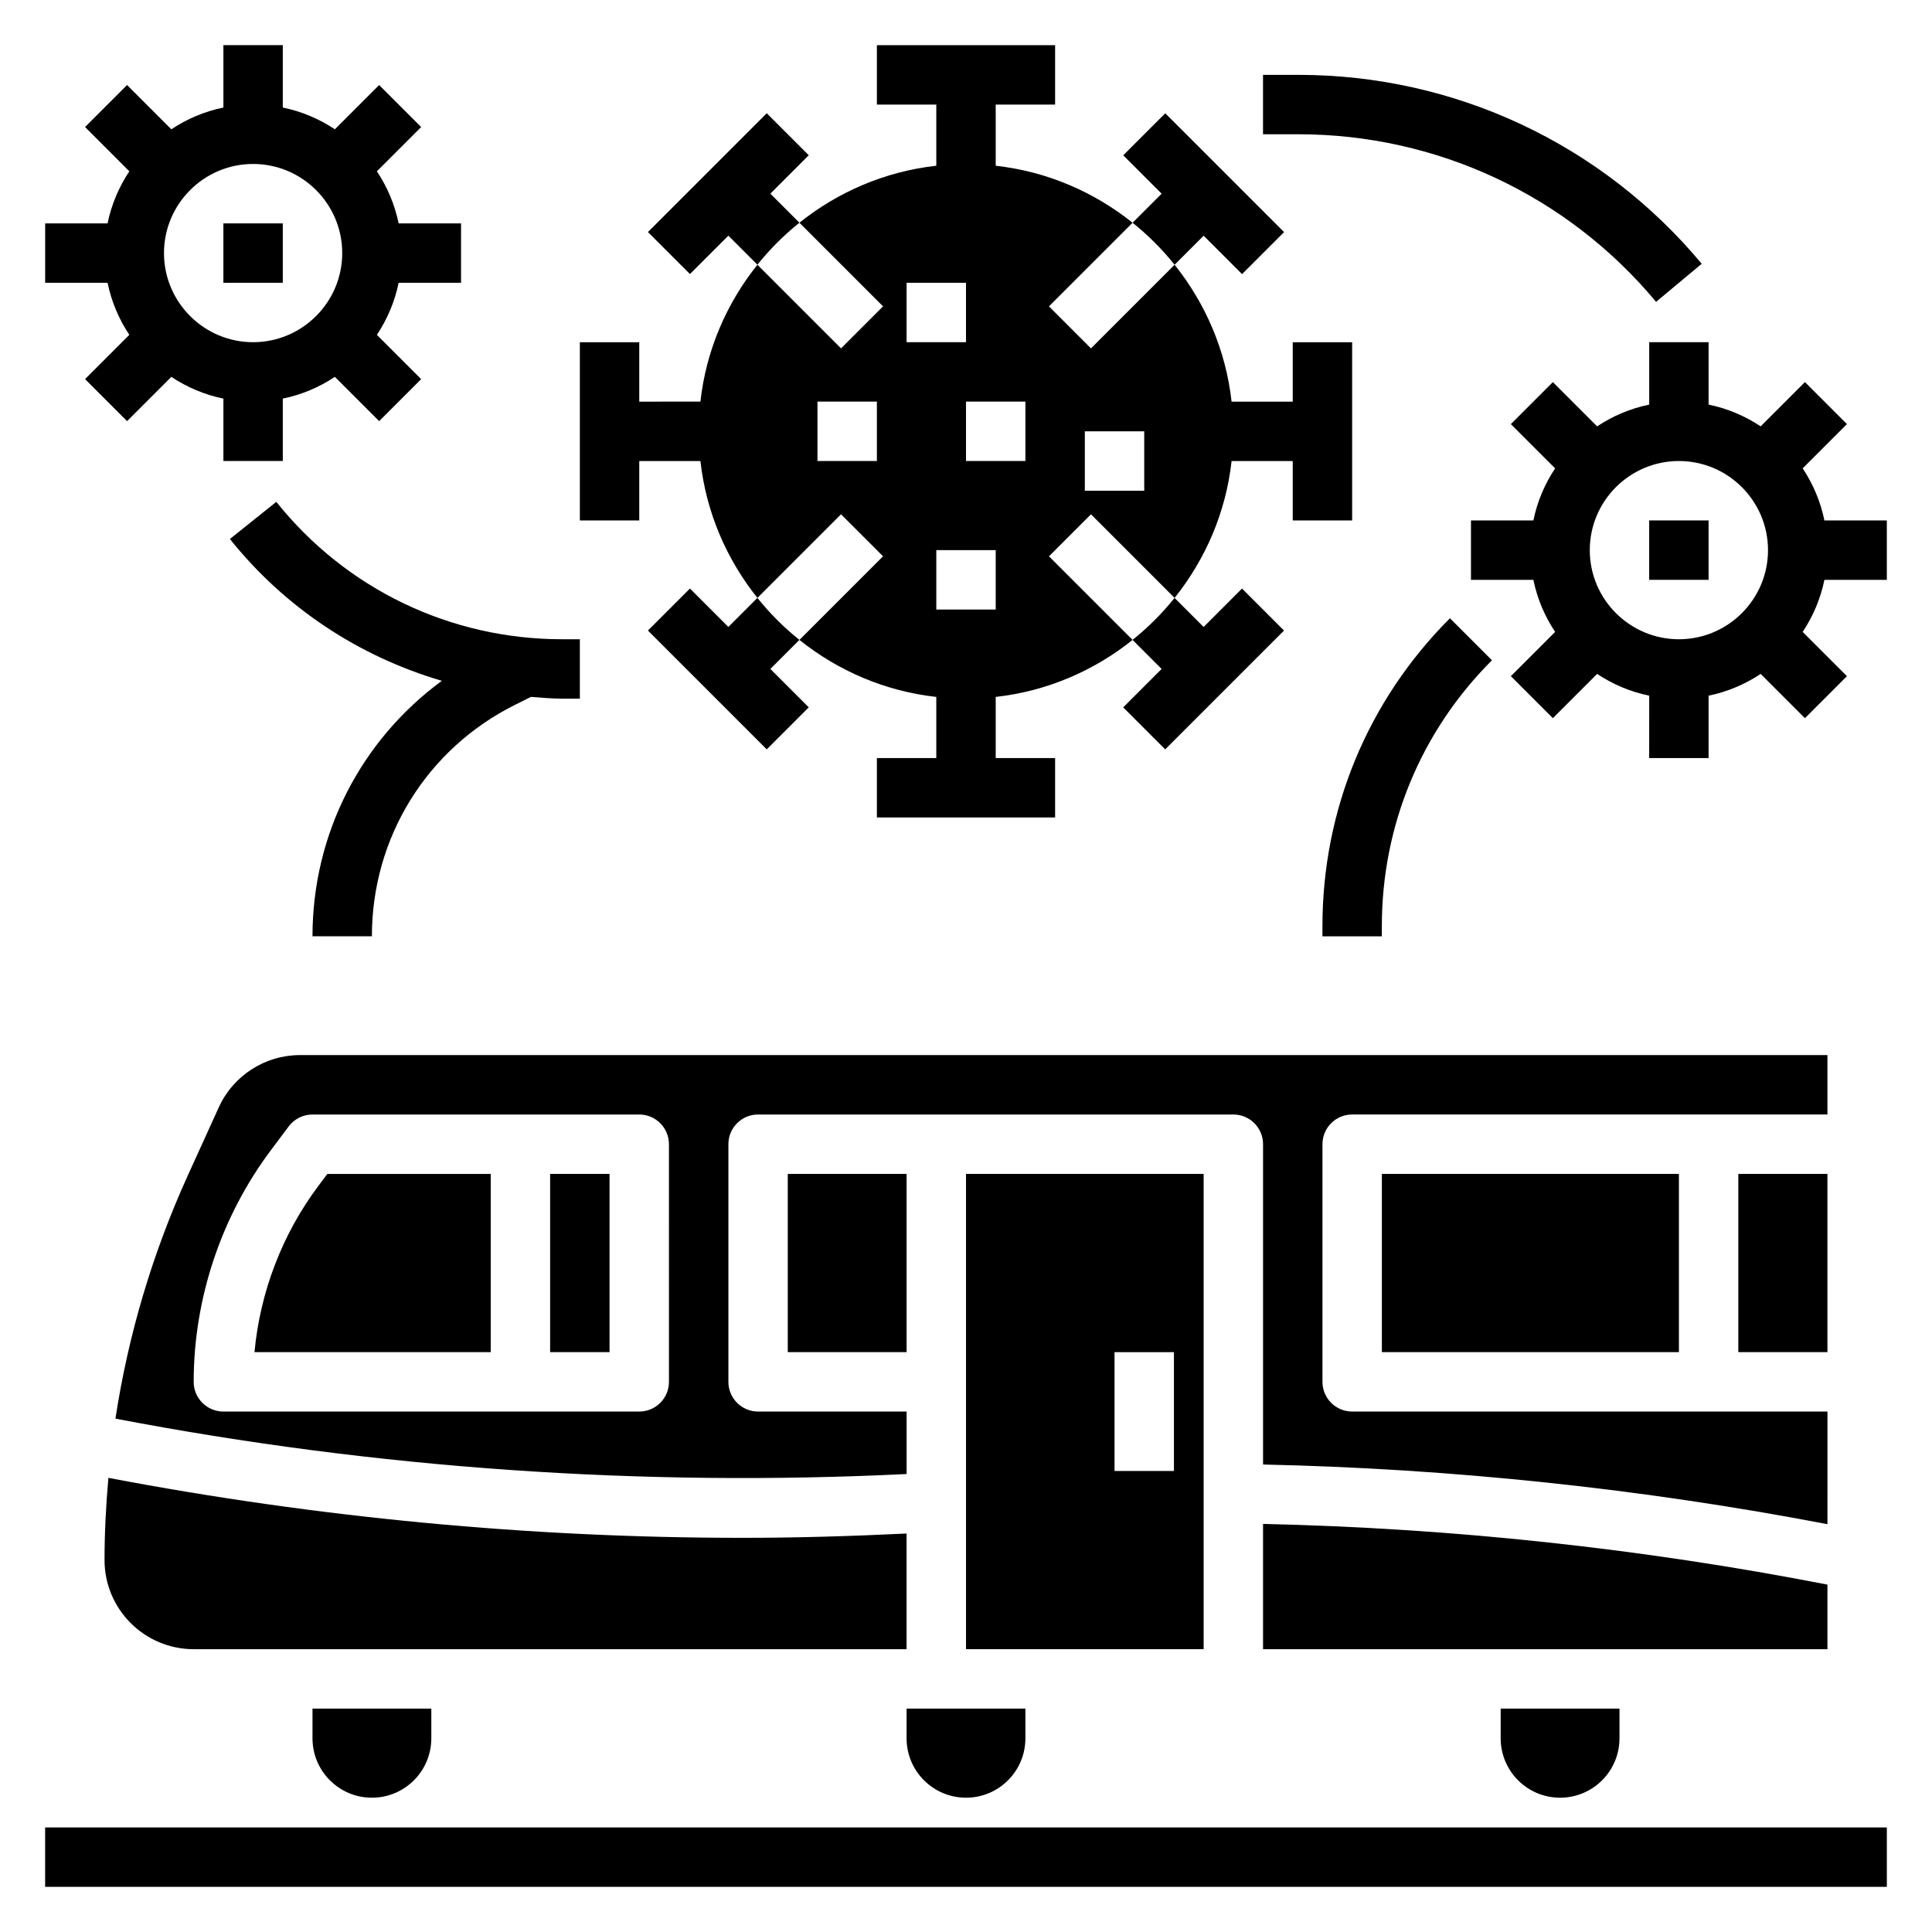
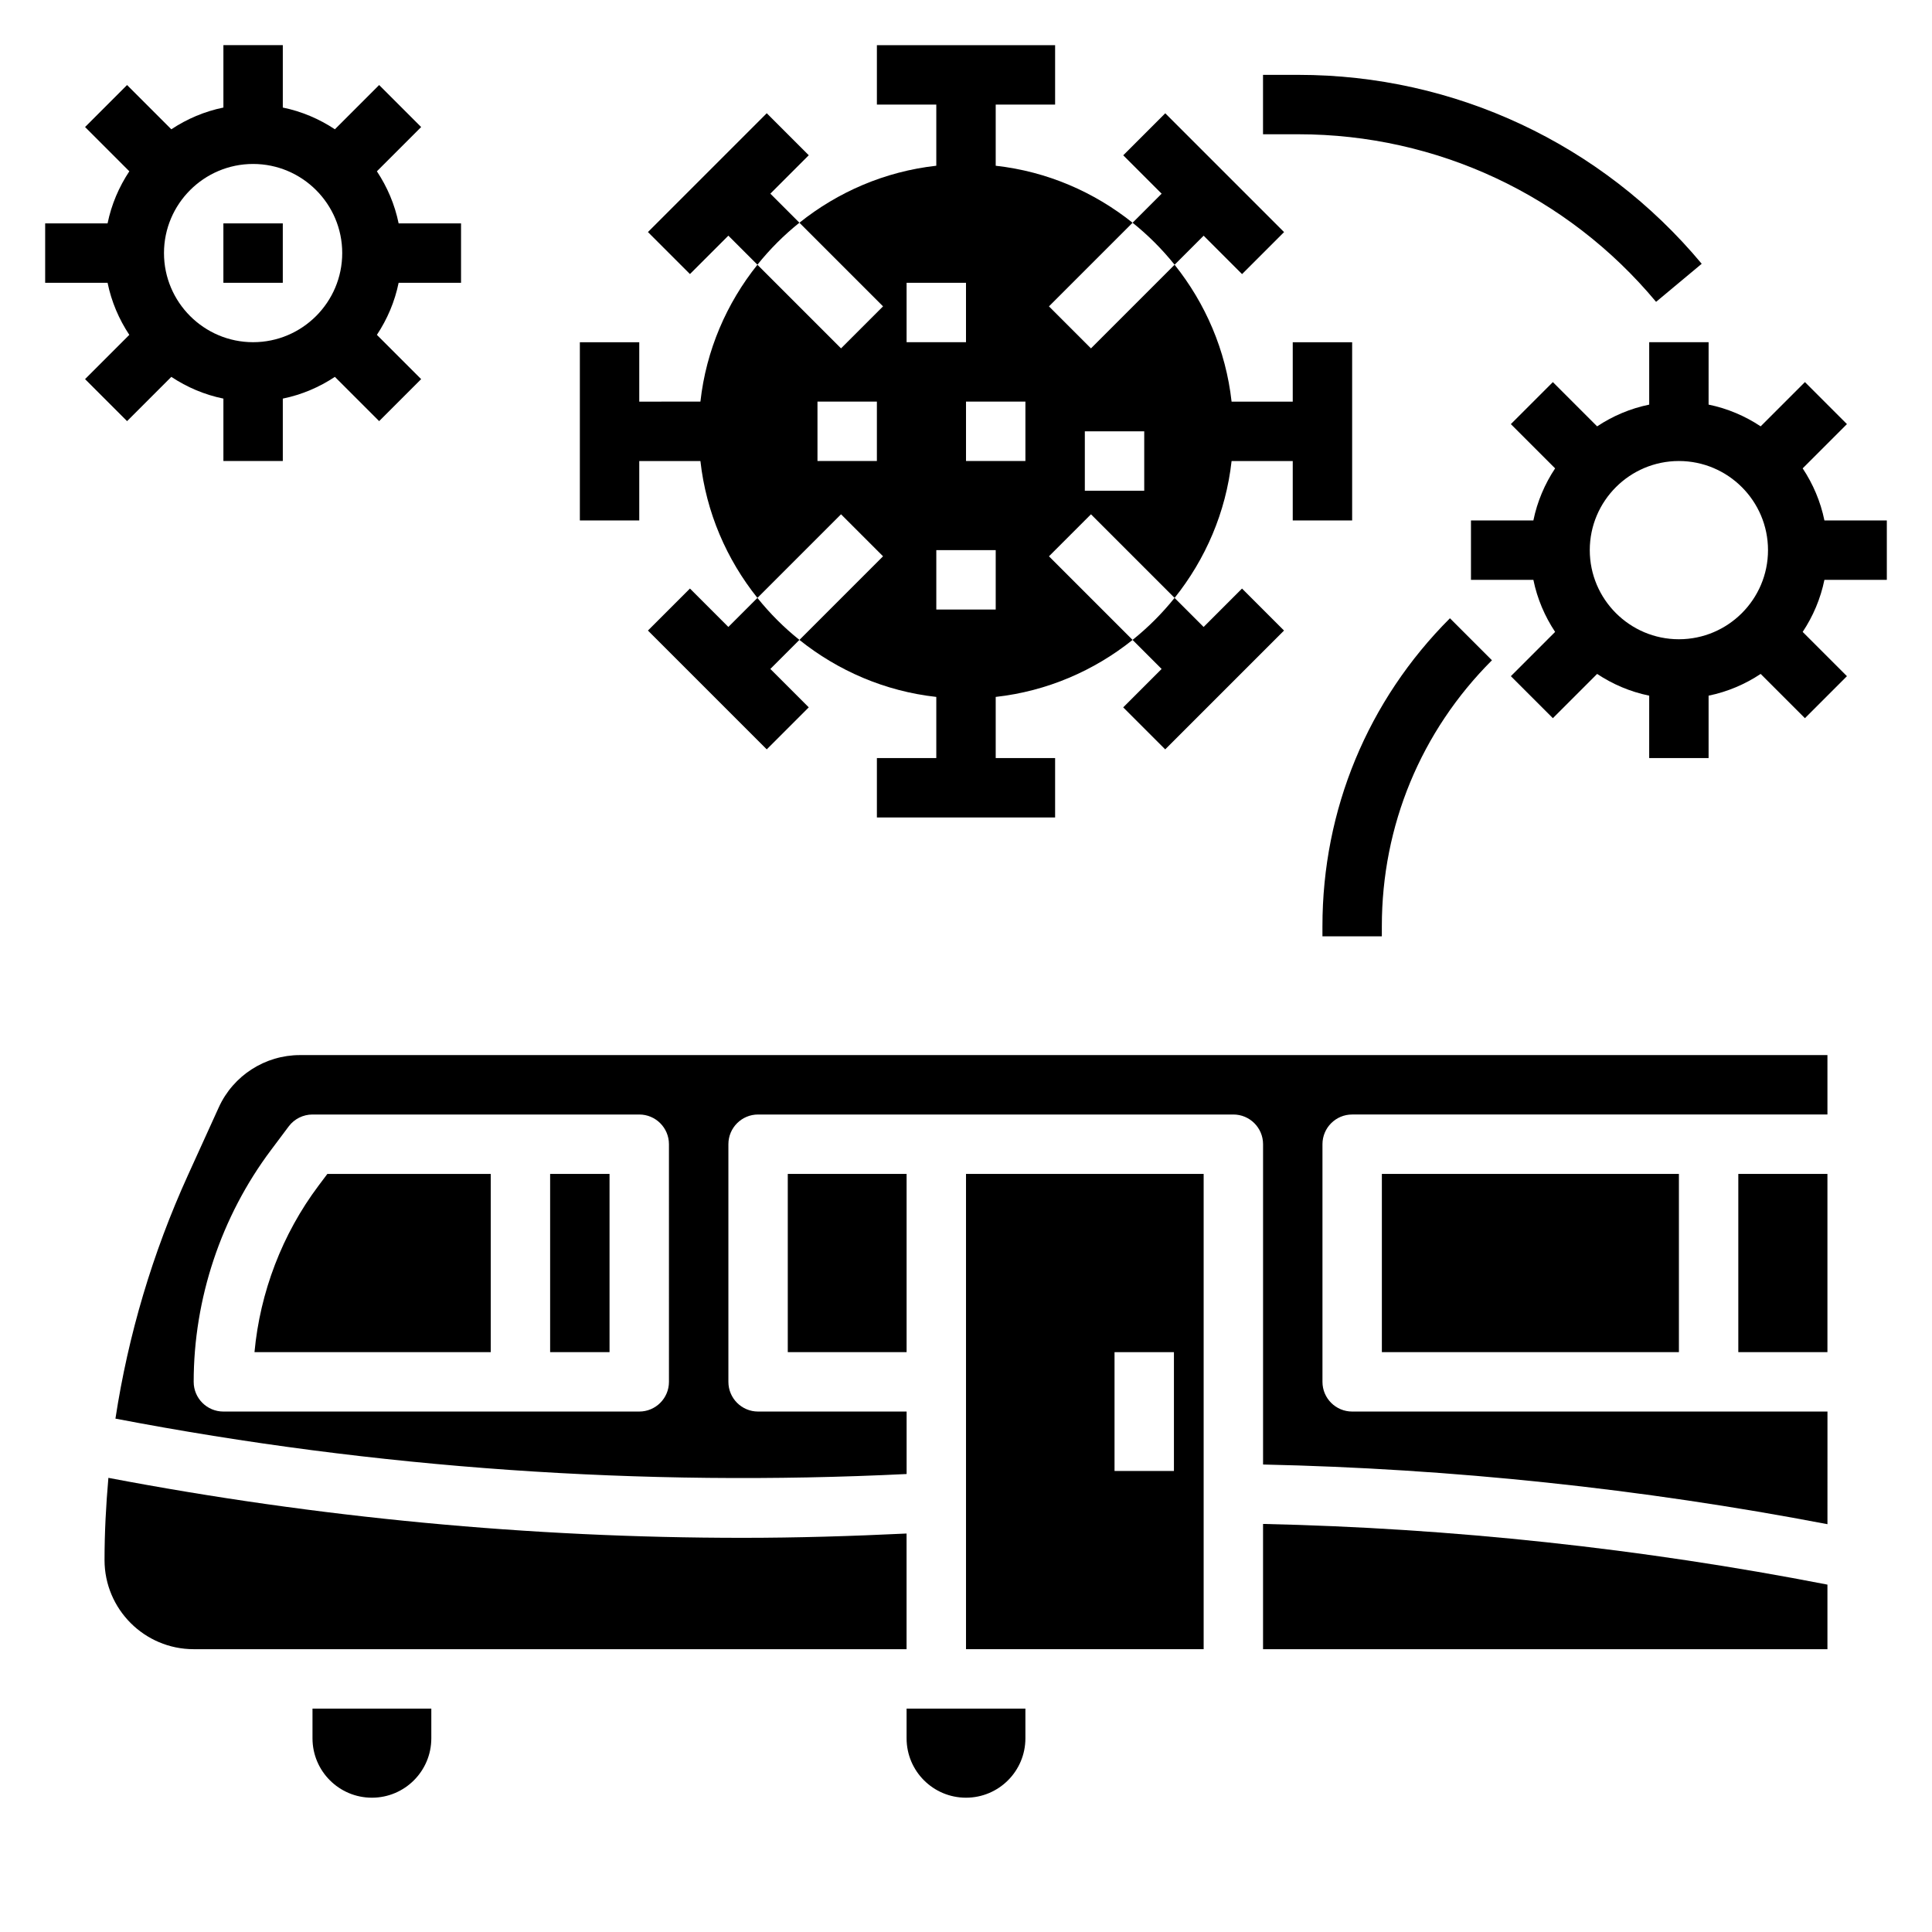
<svg xmlns="http://www.w3.org/2000/svg" fill="#000000" width="800px" height="800px" version="1.1" viewBox="144 144 512 512">
  <g>
    <path d="m400 620.41c8.699 0 15.742-7.047 15.742-15.742v-7.871h-31.488v7.871c0 8.699 7.047 15.742 15.746 15.742z" />
-     <path d="m557.44 620.41c8.699 0 15.742-7.047 15.742-15.742v-7.871h-31.488v7.871c0.004 8.699 7.051 15.742 15.746 15.742z" />
    <path d="m242.56 620.41c8.699 0 15.742-7.047 15.742-15.742v-7.871h-31.488v7.871c0 8.699 7.047 15.742 15.746 15.742z" />
-     <path d="m155.96 628.29h488.07v15.742h-488.07z" />
    <path d="m628.29 563.94c-49.223-9.582-99.473-14.98-149.57-16.082v33.195h149.57z" />
    <path d="m604.67 455.1h23.617v47.23h-23.617z" />
    <path d="m462.98 455.1h-62.977v125.95h62.977zm-7.875 78.723h-15.742v-31.488h15.742z" />
    <path d="m352.77 455.1h31.488v47.23h-31.488z" />
    <path d="m384.25 550.4c-14.492 0.699-28.992 1.141-43.484 1.141-56.363 0-112.65-5.359-168.04-15.895-0.633 7.219-1.023 14.469-1.023 21.789 0 13.02 10.598 23.617 23.617 23.617h188.93z" />
    <path d="m628.29 423.61h-404.81c-9.234 0-17.68 5.434-21.5 13.848l-8.172 17.973c-9.422 20.734-15.824 42.336-19.215 64.52 69.016 13.219 139.46 18.129 209.67 14.68v-16.555h-39.359c-4.344 0-7.871-3.519-7.871-7.871v-62.977c0-4.352 3.527-7.871 7.871-7.871h125.95c4.344 0 7.871 3.519 7.871 7.871v84.883c50.09 1.086 100.32 6.391 149.57 15.816l0.004-29.852h-125.96c-4.344 0-7.871-3.519-7.871-7.871v-62.977c0-4.352 3.527-7.871 7.871-7.871h125.95zm-307.01 86.594c0 4.352-3.527 7.871-7.871 7.871h-110.21c-4.344 0-7.871-3.519-7.871-7.871 0-21.996 7.266-43.801 20.469-61.402l4.723-6.305c1.484-1.977 3.824-3.141 6.293-3.141h86.594c4.344 0 7.871 3.519 7.871 7.871z" />
    <path d="m228.39 458.25c-9.59 12.785-15.477 28.199-16.949 44.082l62.609 0.004v-47.23h-43.297z" />
    <path d="m289.79 455.1h15.742v47.23h-15.742z" />
    <path d="m510.21 455.1h78.719v47.23h-78.719z" />
    <path d="m627.49 281.92c-1.023-5.016-3.023-9.668-5.762-13.801l11.73-11.73-11.133-11.133-11.73 11.73c-4.125-2.738-8.785-4.738-13.801-5.762l0.004-16.535h-15.742v16.539c-5.016 1.023-9.676 3.023-13.801 5.762l-11.73-11.73-11.133 11.133 11.73 11.73c-2.738 4.125-4.738 8.785-5.762 13.801l-16.539-0.004v15.742h16.539c1.023 5.016 3.023 9.668 5.762 13.801l-11.73 11.73 11.133 11.133 11.73-11.73c4.125 2.738 8.785 4.738 13.801 5.762l-0.004 16.539h15.742v-16.539c5.016-1.023 9.676-3.023 13.801-5.762l11.73 11.73 11.133-11.133-11.73-11.73c2.738-4.125 4.738-8.785 5.762-13.801l16.539 0.004v-15.742zm-38.566 31.488c-13.02 0-23.617-10.598-23.617-23.617 0-13.02 10.598-23.617 23.617-23.617s23.617 10.598 23.617 23.617c0 13.02-10.594 23.617-23.617 23.617z" />
-     <path d="m581.05 281.92h15.742v15.742h-15.742z" />
    <path d="m178.27 232.74-11.73 11.73 11.133 11.133 11.73-11.73c4.125 2.738 8.785 4.738 13.801 5.762v16.539h15.742v-16.539c5.016-1.023 9.676-3.023 13.801-5.762l11.73 11.73 11.133-11.133-11.73-11.73c2.738-4.125 4.738-8.785 5.762-13.801h16.539v-15.742h-16.539c-1.023-5.016-3.023-9.668-5.762-13.801l11.73-11.73-11.133-11.133-11.73 11.73c-4.125-2.738-8.785-4.738-13.801-5.762v-16.539h-15.742v16.539c-5.016 1.023-9.676 3.023-13.801 5.762l-11.73-11.73-11.129 11.133 11.73 11.73c-2.742 4.133-4.742 8.785-5.766 13.801h-16.539v15.742h16.539c1.023 5.016 3.023 9.668 5.762 13.801zm32.805-45.289c13.02 0 23.617 10.598 23.617 23.617 0 13.02-10.598 23.617-23.617 23.617-13.02 0-23.617-10.598-23.617-23.617 0-13.02 10.598-23.617 23.617-23.617z" />
    <path d="m203.2 203.2h15.742v15.742h-15.742z" />
-     <path d="m217.22 277-12.297 9.84c14.656 18.324 34.289 31.156 56.168 37.582-21.375 15.711-34.277 40.492-34.277 67.703h15.742c0-26.137 14.523-49.633 37.887-61.316l4.25-2.125c2.754 0.207 5.492 0.465 8.27 0.465h4.703v-15.742h-4.699c-29.625 0-57.238-13.273-75.746-36.406z" />
    <path d="m582.88 223.99 12.09-10.086c-26.512-31.816-65.473-50.066-106.89-50.066h-9.367v15.742h9.367c36.73 0.004 71.281 16.188 94.797 44.41z" />
    <path d="m494.46 389.43v2.699h15.742v-2.699c0-26.617 10.359-51.641 29.18-70.453l-11.133-11.133c-21.789 21.797-33.789 50.766-33.789 81.586z" />
    <path d="m313.41 266.18h16.207c1.52 13.641 6.957 26.078 15.105 36.273l22.16-22.16 11.133 11.133-22.16 22.16c10.188 8.148 22.633 13.594 36.273 15.105v16.207h-15.742v15.742h47.23v-15.742h-15.742v-16.207c13.641-1.52 26.086-6.957 36.273-15.105l-22.16-22.16 11.133-11.133 22.16 22.16c8.148-10.188 13.594-22.633 15.105-36.273h16.207v15.742h15.742v-47.23h-15.742v15.742h-16.207c-1.52-13.641-6.957-26.078-15.105-36.273l-22.16 22.16-11.133-11.133 22.16-22.16c-10.188-8.145-22.633-13.586-36.273-15.105v-16.207h15.742v-15.746h-47.23v15.742h15.742v16.207c-13.641 1.52-26.086 6.957-36.273 15.105l22.16 22.16-11.133 11.133-22.16-22.16c-8.148 10.188-13.594 22.633-15.105 36.273l-16.207 0.004v-15.742h-15.742v47.23h15.742zm118.08-7.875h15.742v15.742h-15.742zm-23.617 47.234h-15.742v-15.742h15.742zm7.871-55.105v15.742h-15.742v-15.742zm-31.488-31.488h15.742v15.742h-15.742zm-23.617 31.488h15.742v15.742h-15.742z" />
    <path d="m455.28 214.16 7.699-7.699 10.18 10.18 11.133-11.133-31.488-31.488-11.133 11.133 10.176 10.176-7.699 7.699c4.109 3.293 7.84 7.023 11.133 11.133z" />
    <path d="m344.72 302.45-7.699 7.699-10.18-10.18-11.133 11.133 31.488 31.488 11.133-11.133-10.18-10.18 7.699-7.699c-4.109-3.289-7.84-7.019-11.129-11.129z" />
    <path d="m355.85 203.02-7.699-7.699 10.18-10.18-11.133-11.133-31.488 31.488 11.133 11.133 10.18-10.176 7.699 7.699c3.289-4.109 7.019-7.84 11.129-11.133z" />
    <path d="m444.14 313.58 7.699 7.699-10.18 10.18 11.133 11.133 31.488-31.488-11.133-11.133-10.176 10.18-7.699-7.699c-3.293 4.109-7.023 7.84-11.133 11.129z" />
  </g>
</svg>